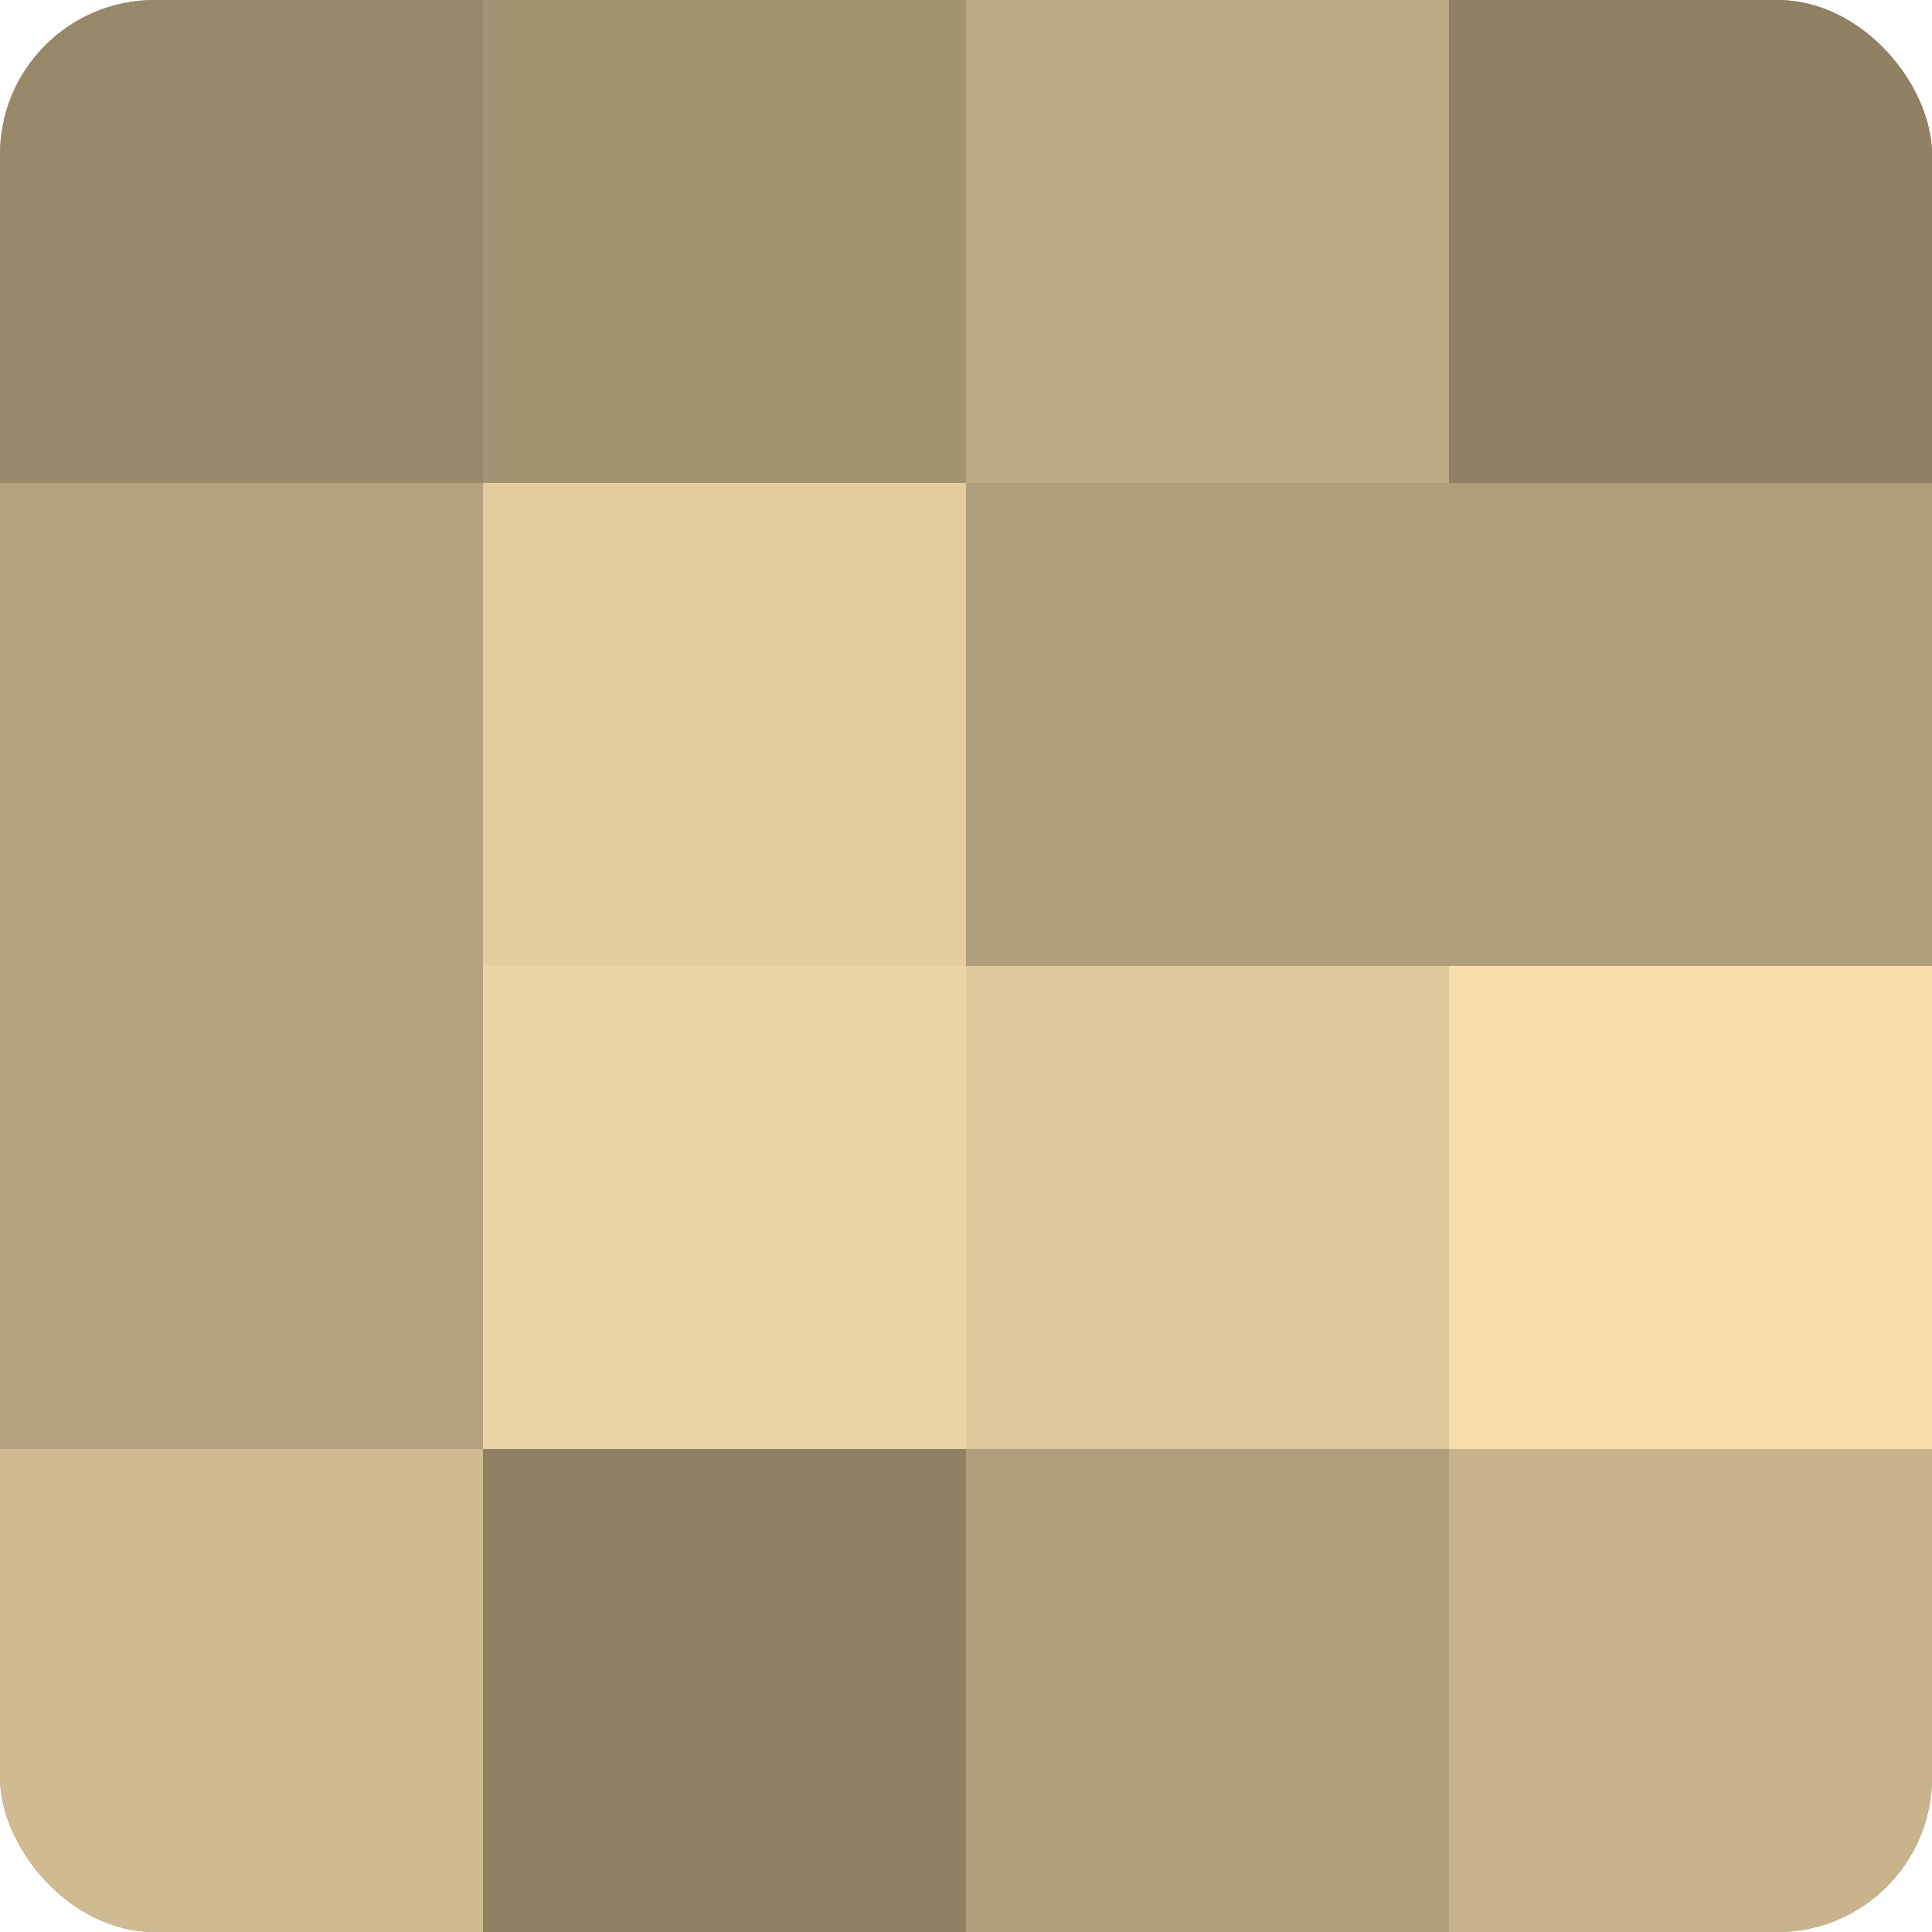
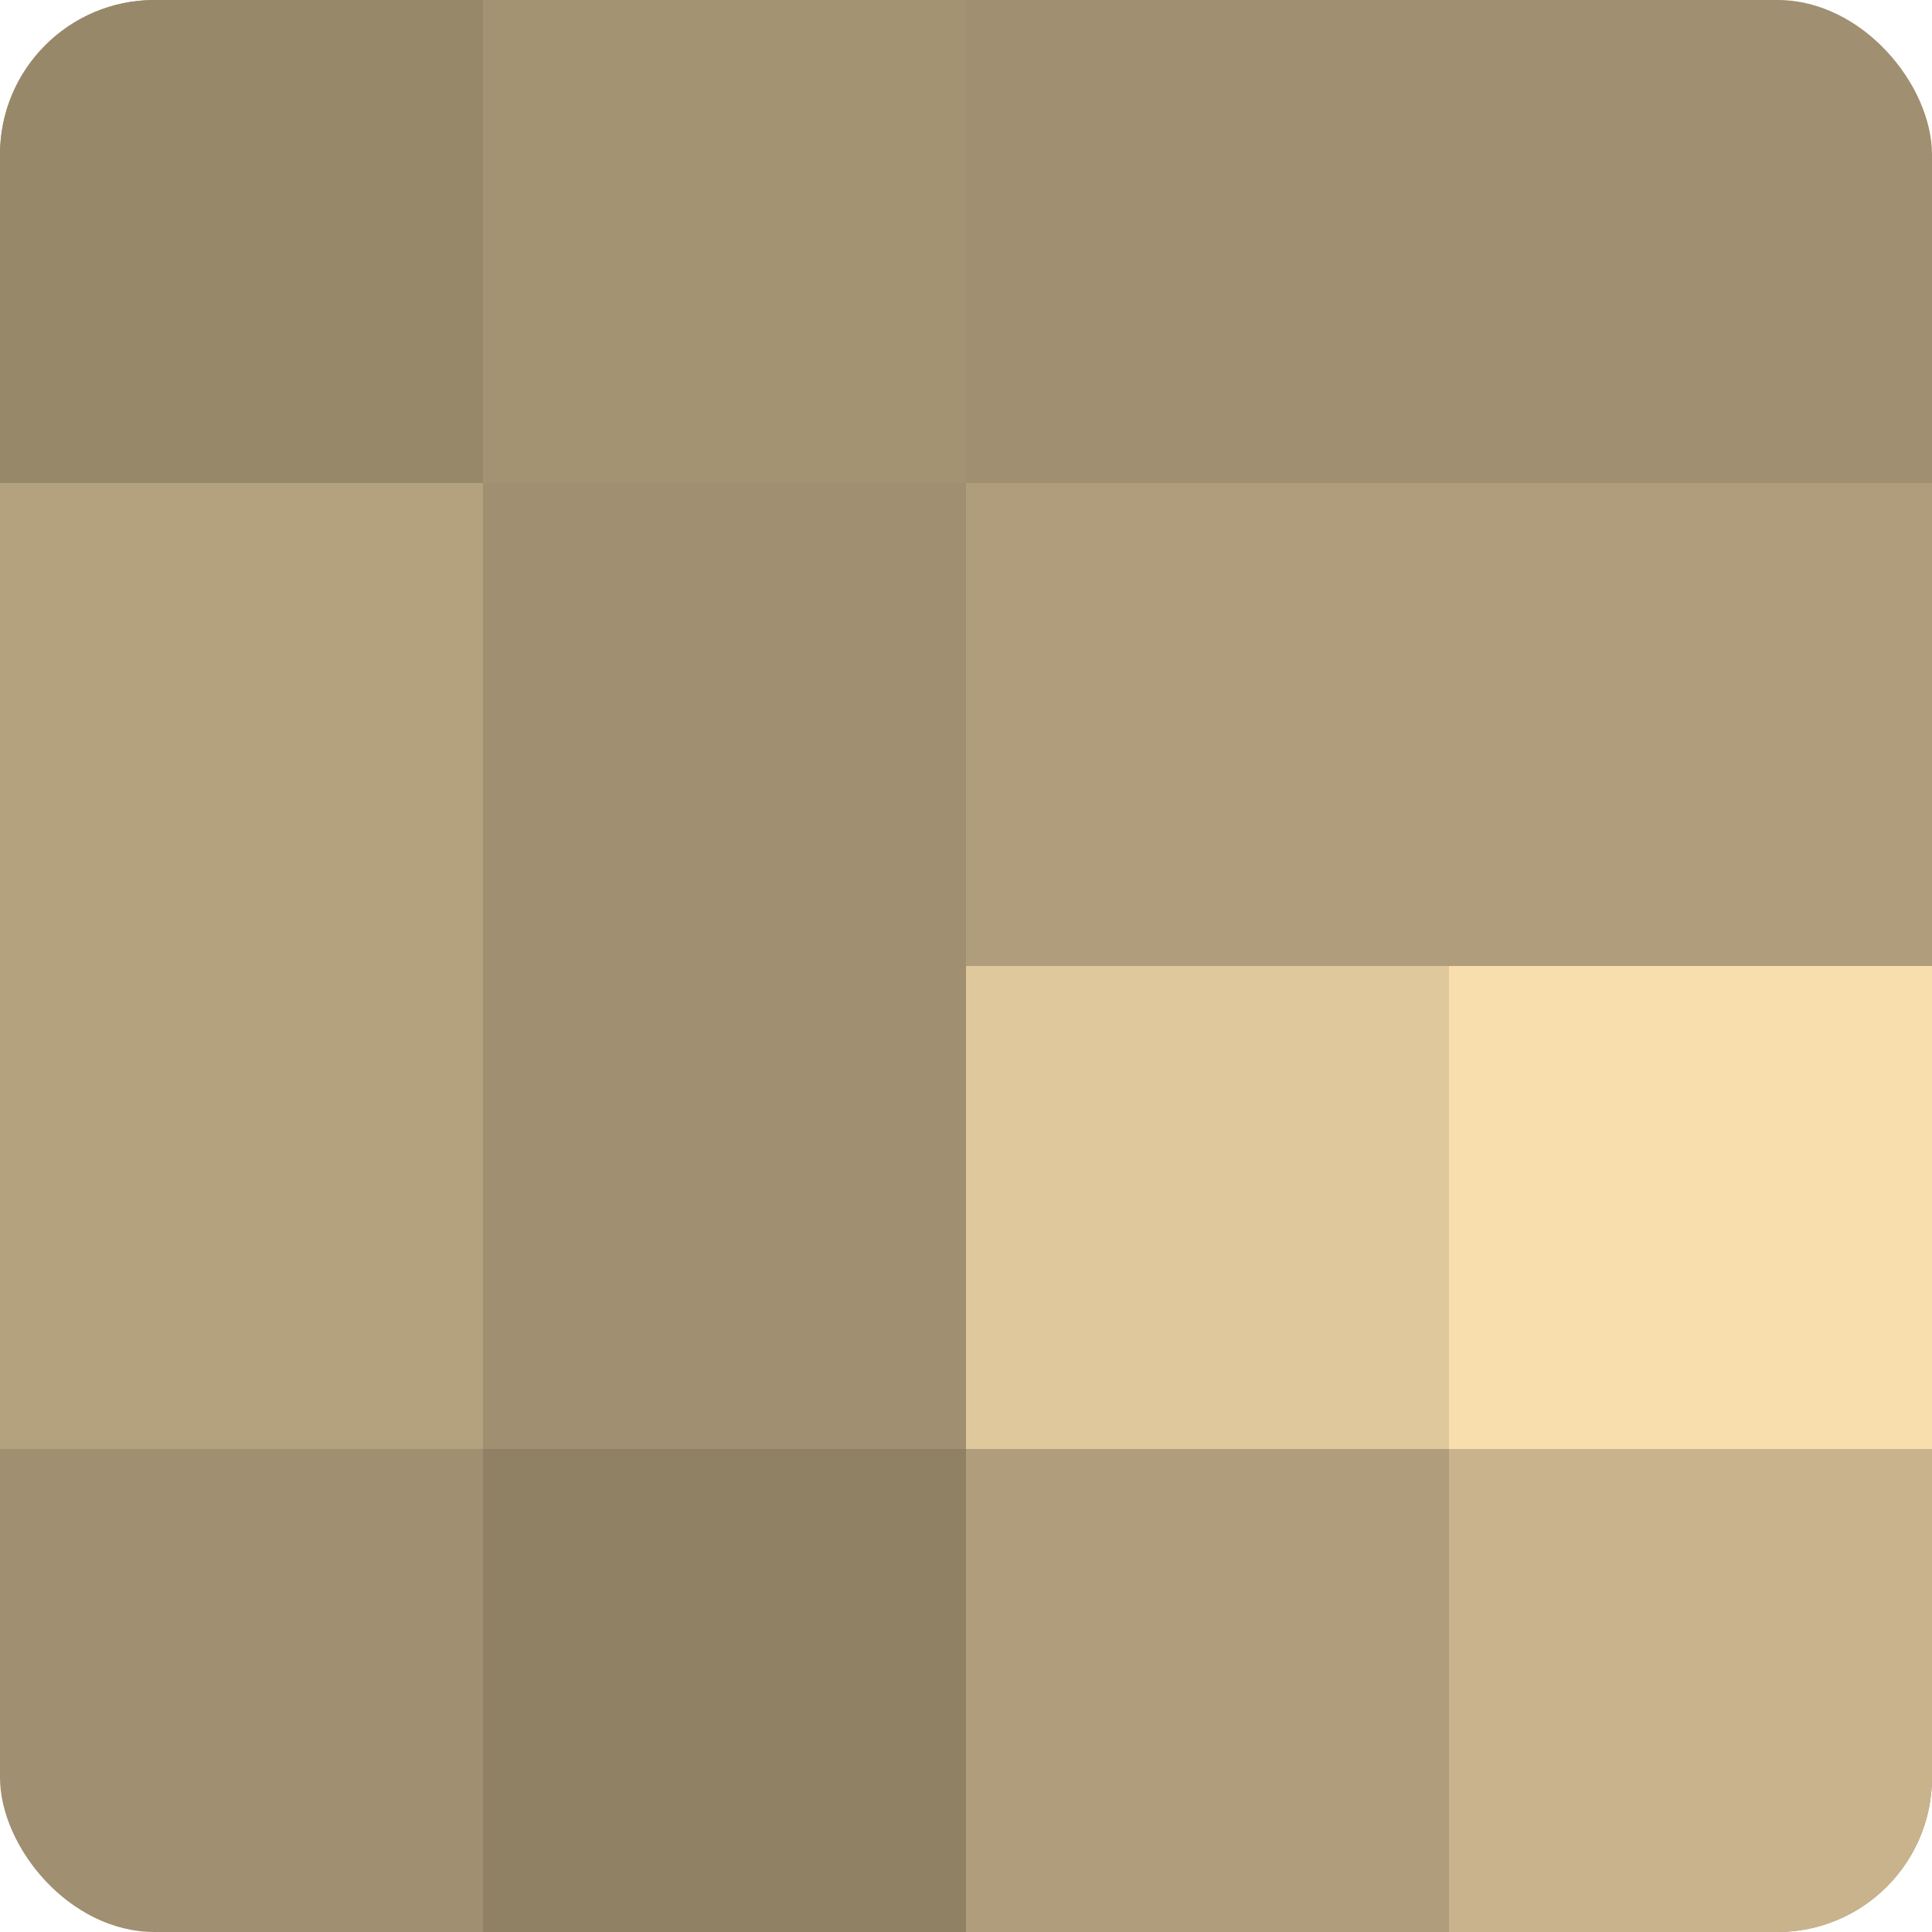
<svg xmlns="http://www.w3.org/2000/svg" width="60" height="60" viewBox="0 0 100 100" preserveAspectRatio="xMidYMid meet">
  <defs>
    <clipPath id="c" width="100" height="100">
      <rect width="100" height="100" rx="8" ry="8" />
    </clipPath>
  </defs>
  <g clip-path="url(#c)">
    <rect width="100" height="100" fill="#a08f70" />
    <rect width="25" height="25" fill="#98886a" />
    <rect y="25" width="25" height="25" fill="#b4a17e" />
    <rect y="50" width="25" height="25" fill="#b4a17e" />
-     <rect y="75" width="25" height="25" fill="#d0ba92" />
    <rect x="25" width="25" height="25" fill="#a49373" />
-     <rect x="25" y="25" width="25" height="25" fill="#e4cc9f" />
-     <rect x="25" y="50" width="25" height="25" fill="#ecd3a5" />
    <rect x="25" y="75" width="25" height="25" fill="#908165" />
-     <rect x="50" width="25" height="25" fill="#bca884" />
    <rect x="50" y="25" width="25" height="25" fill="#b09d7b" />
    <rect x="50" y="50" width="25" height="25" fill="#e0c89d" />
    <rect x="50" y="75" width="25" height="25" fill="#b09d7b" />
-     <rect x="75" width="25" height="25" fill="#908165" />
    <rect x="75" y="25" width="25" height="25" fill="#b09d7b" />
    <rect x="75" y="50" width="25" height="25" fill="#f8dead" />
    <rect x="75" y="75" width="25" height="25" fill="#c8b38c" />
  </g>
</svg>